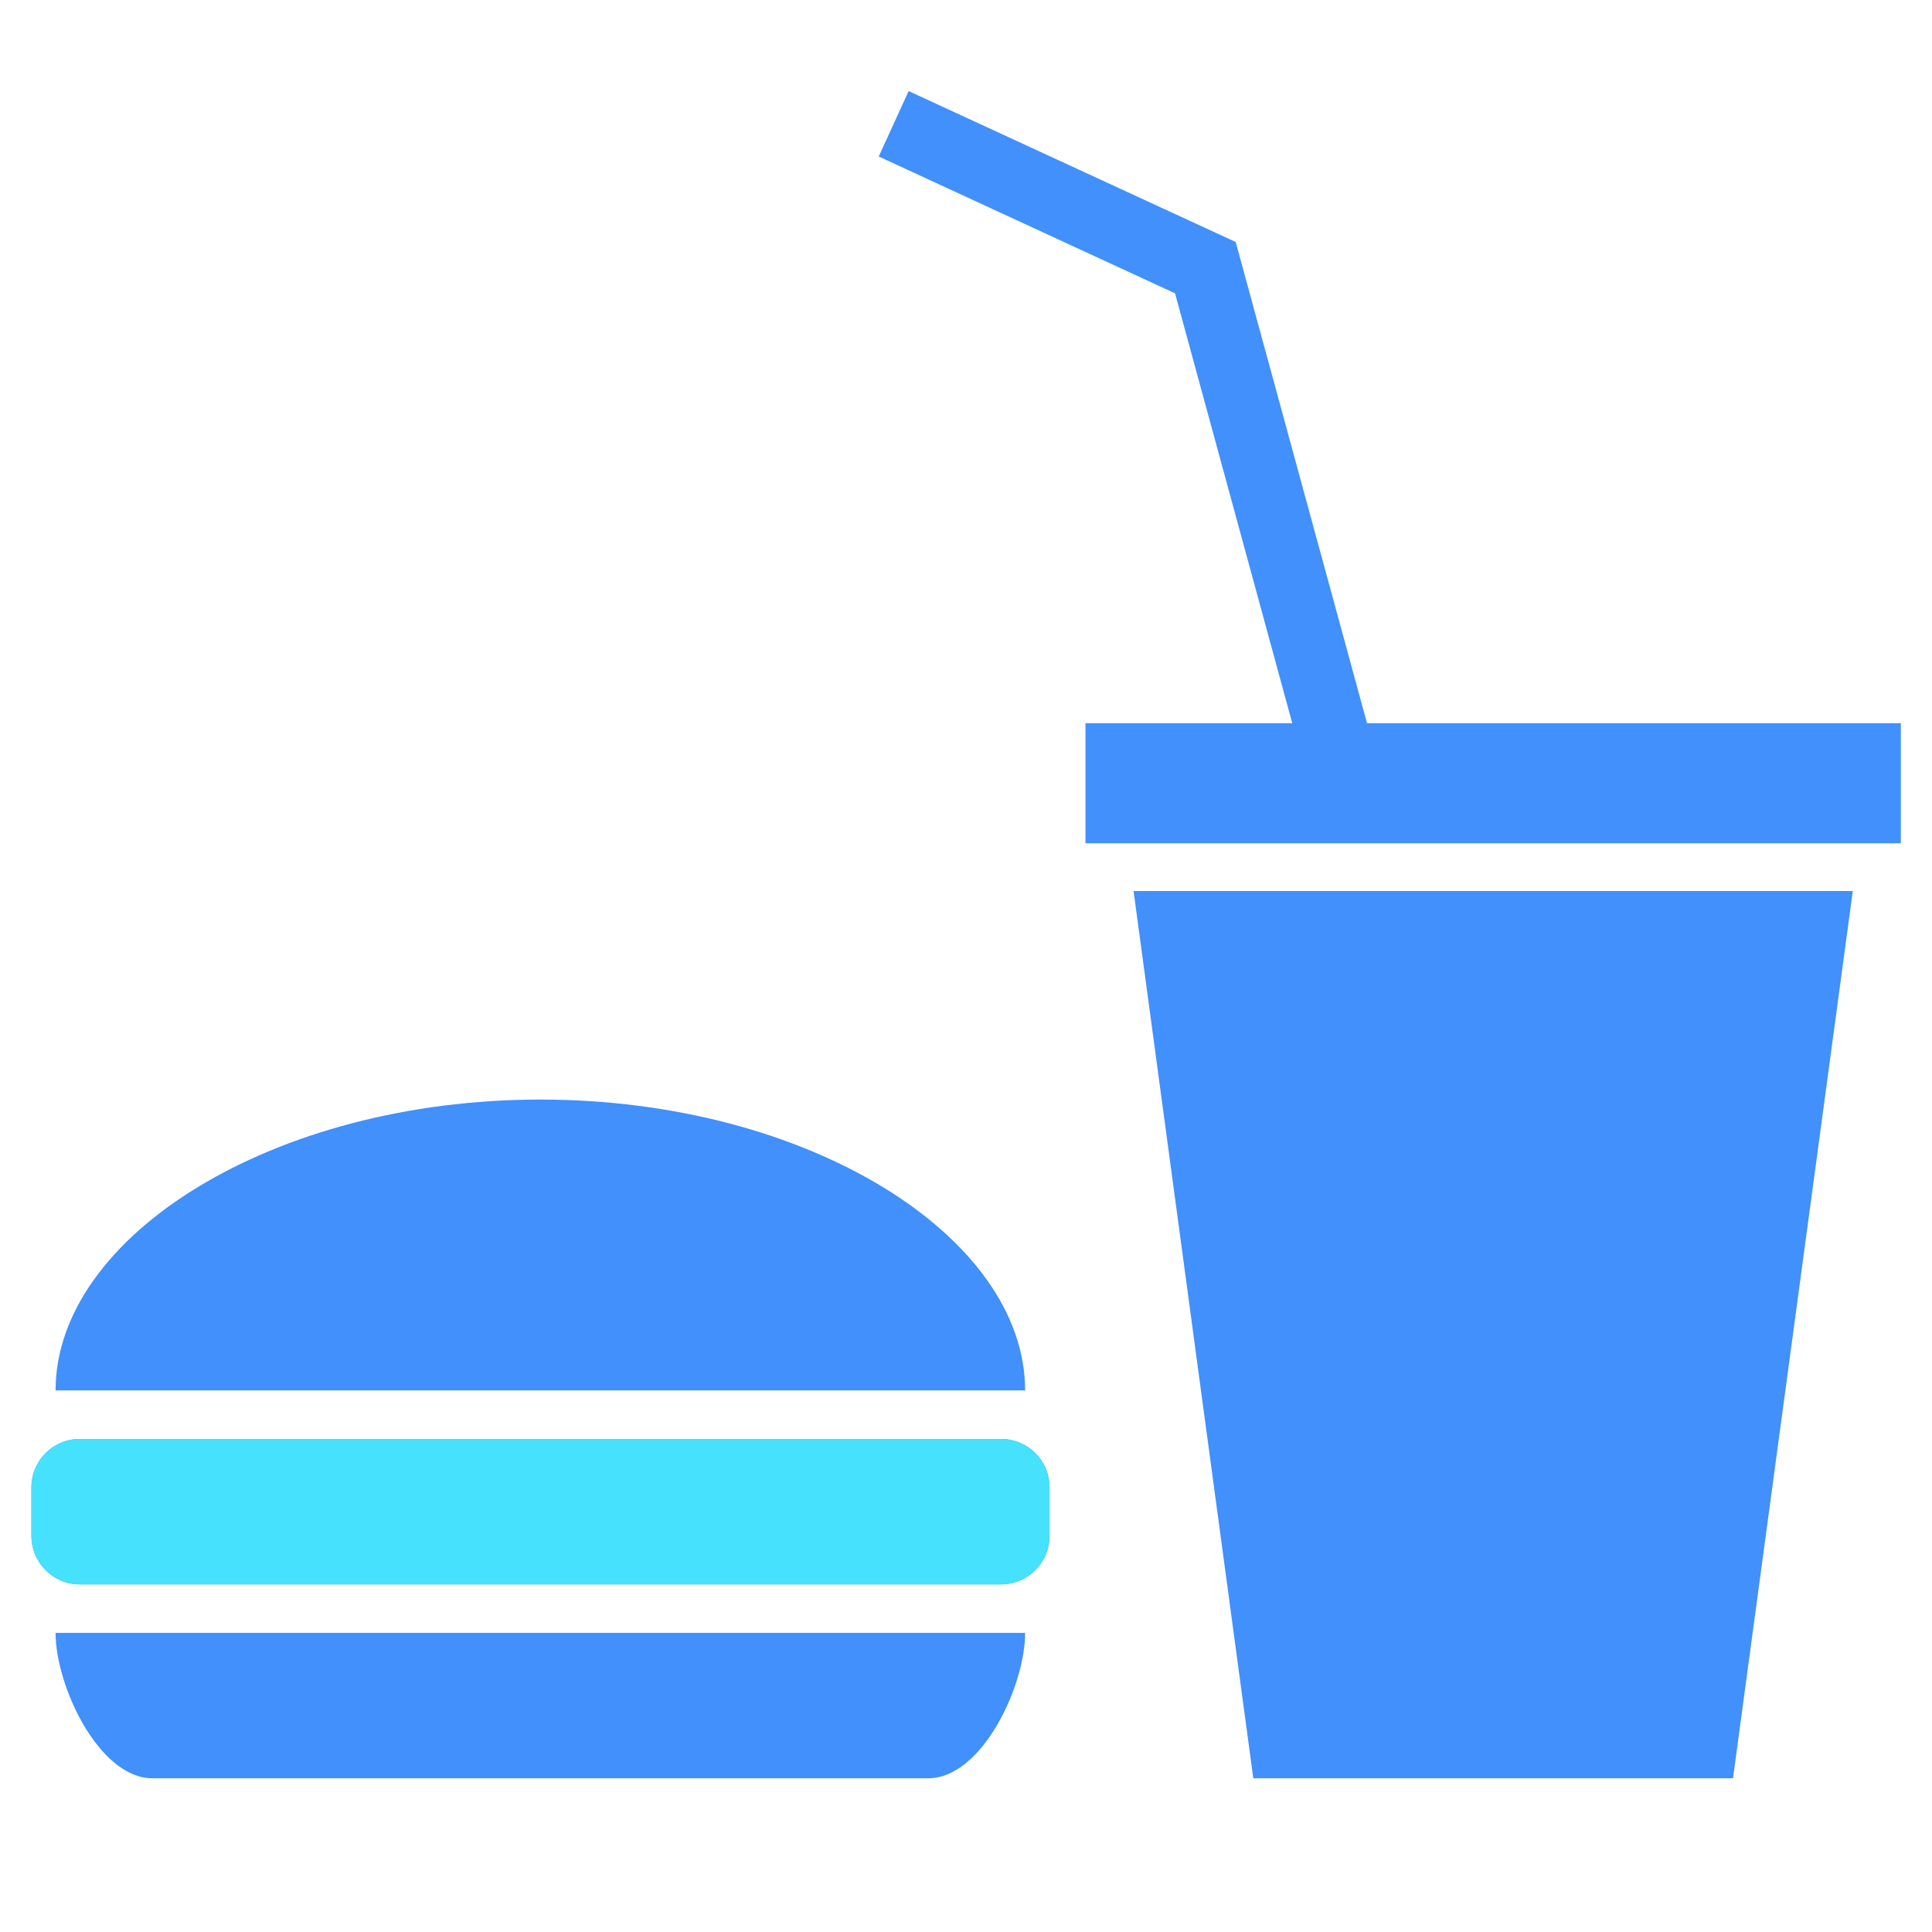
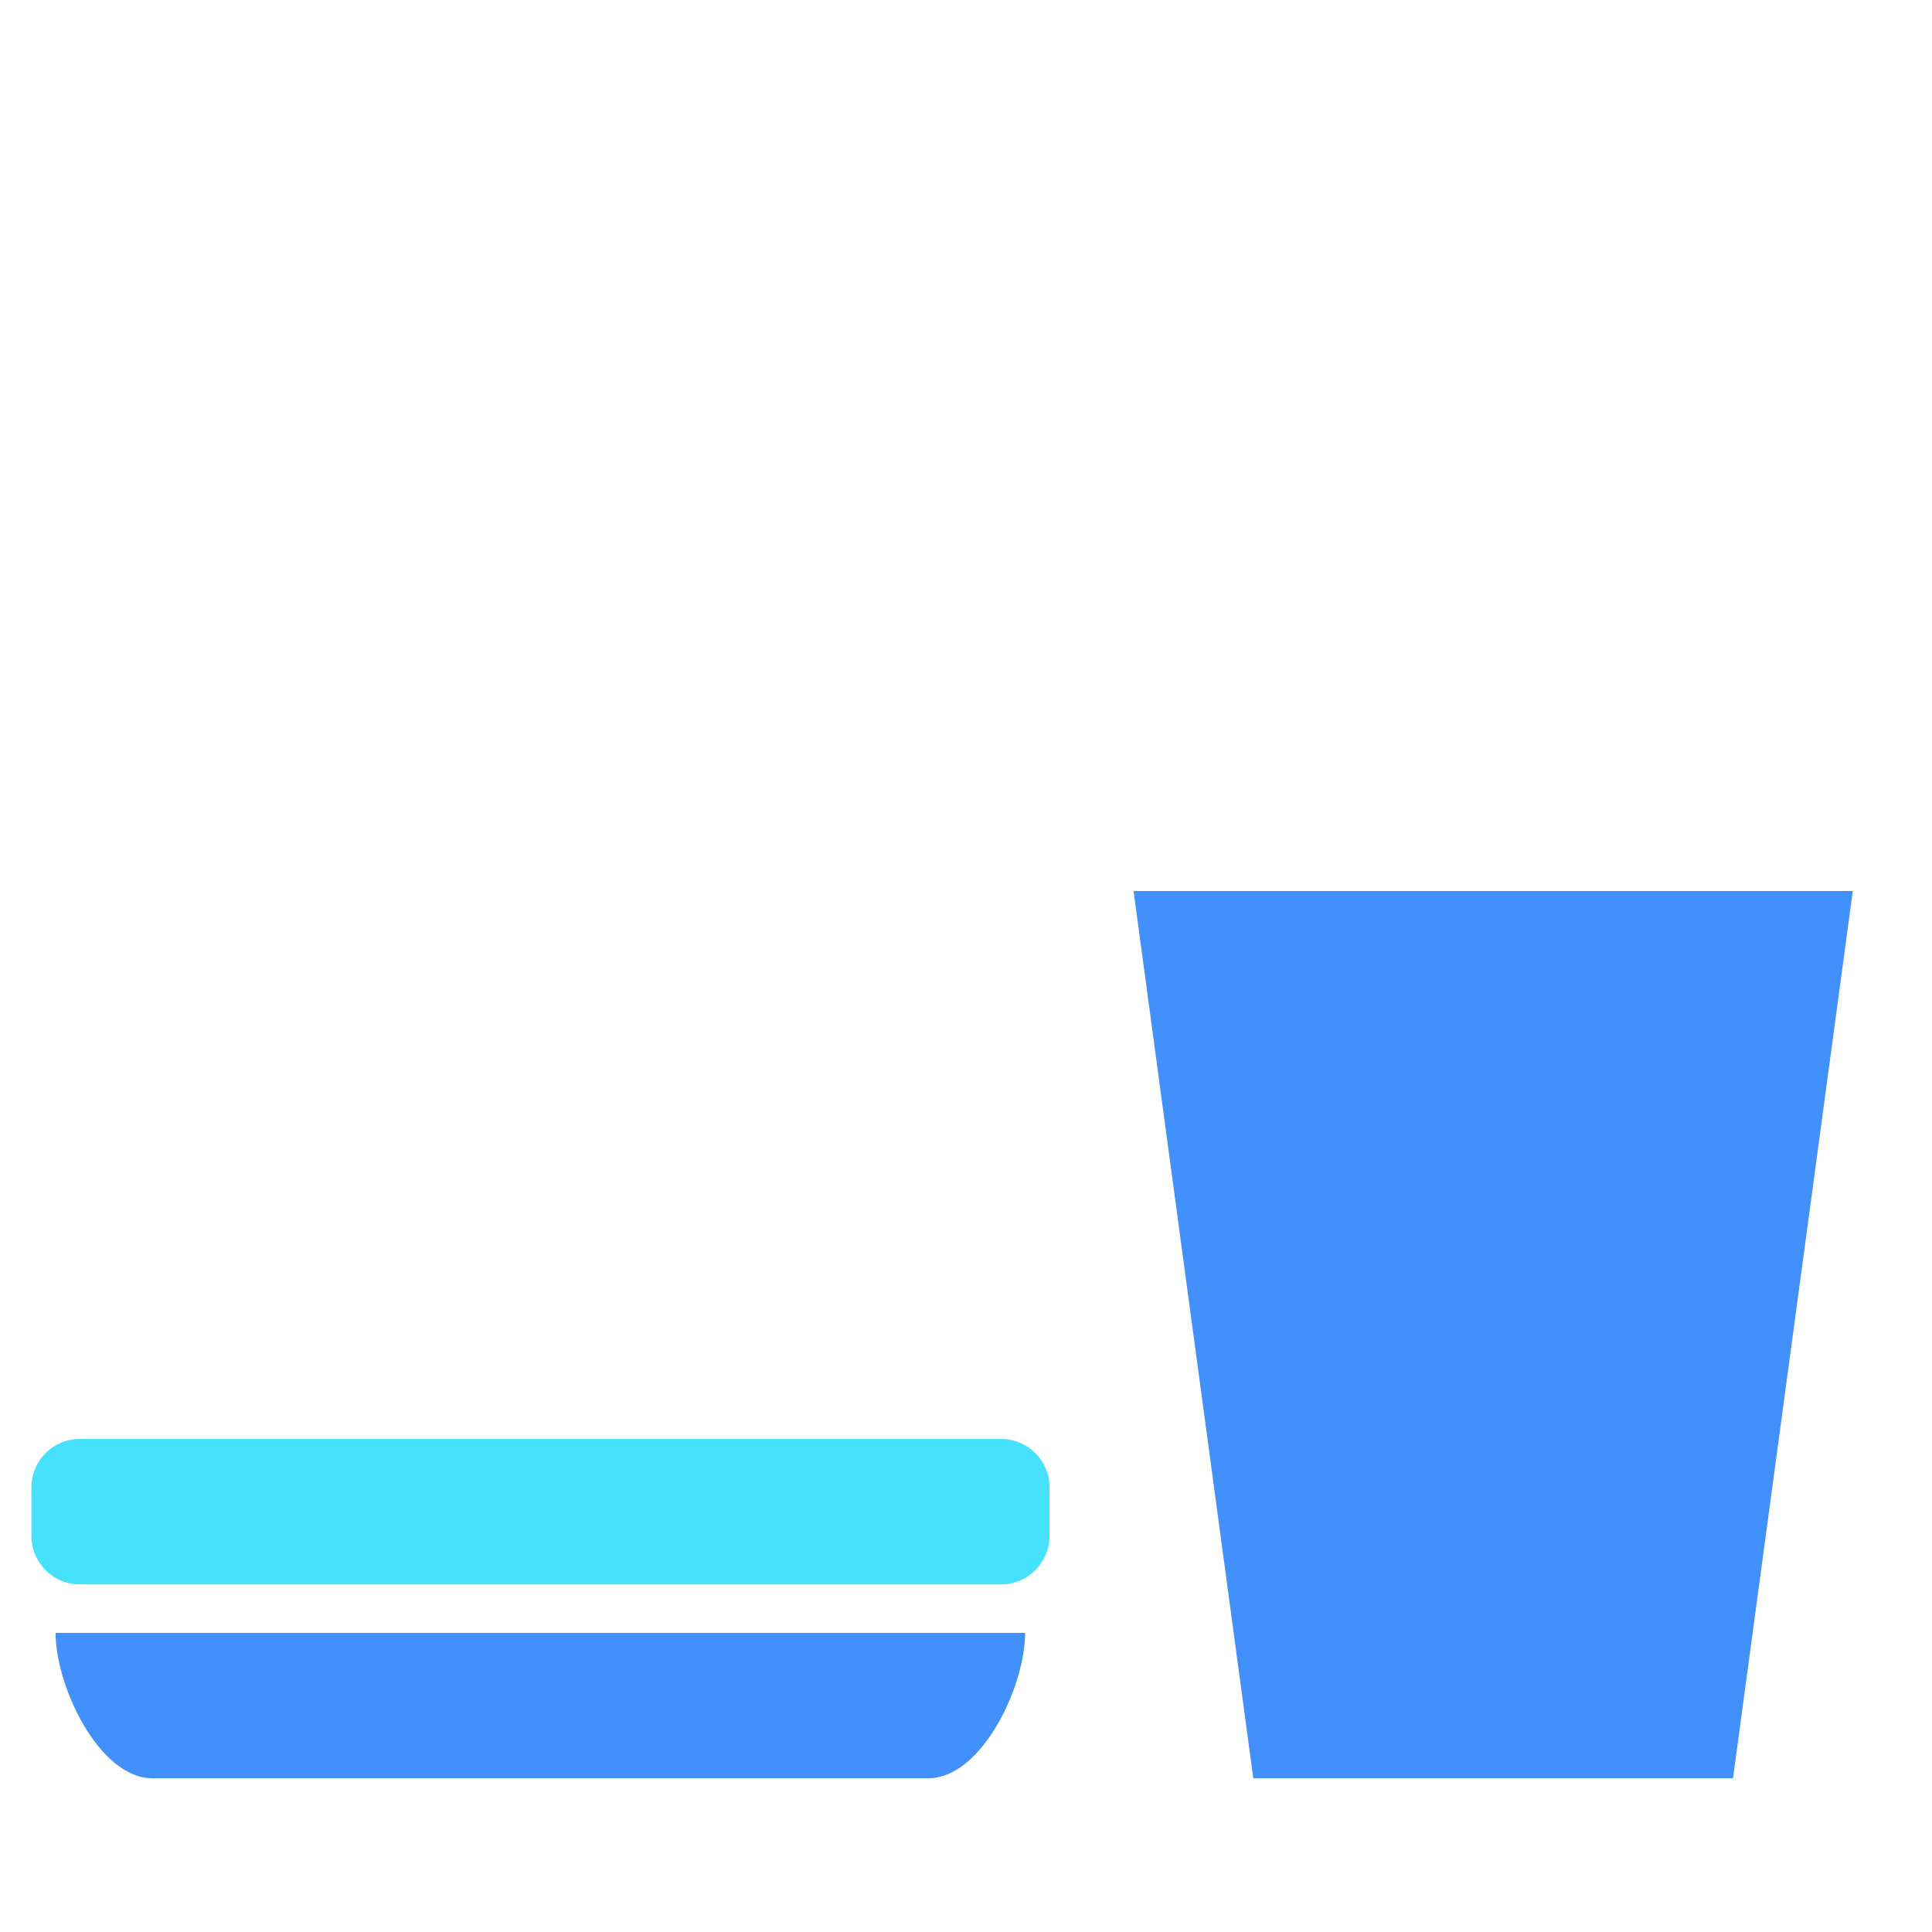
<svg xmlns="http://www.w3.org/2000/svg" width="40" zoomAndPan="magnify" viewBox="0 0 30 30" height="40" preserveAspectRatio="xMidYMid meet" version="1.0">
  <defs>
    <clipPath id="4d12ff369b">
-       <path d="M 0.484 17 L 16 17 L 16 22 L 0.484 22 Z M 0.484 17 " clip-rule="nonzero" />
-     </clipPath>
+       </clipPath>
    <clipPath id="e35ccbcb94">
      <path d="M 0.484 22 L 17 22 L 17 25 L 0.484 25 Z M 0.484 22 " clip-rule="nonzero" />
    </clipPath>
    <clipPath id="b4d7d968f7">
      <path d="M 0.484 25 L 16 25 L 16 27.691 L 0.484 27.691 Z M 0.484 25 " clip-rule="nonzero" />
    </clipPath>
    <clipPath id="2d3985ba22">
      <path d="M 17 13 L 29 13 L 29 27.691 L 17 27.691 Z M 17 13 " clip-rule="nonzero" />
    </clipPath>
    <clipPath id="1003819061">
      <path d="M 13 1.414 L 29.516 1.414 L 29.516 14 L 13 14 Z M 13 1.414 " clip-rule="nonzero" />
    </clipPath>
    <clipPath id="c624e88dc7">
      <path d="M 0.484 22.023 L 17 22.023 L 17 24.781 L 0.484 24.781 Z M 0.484 22.023 " clip-rule="nonzero" />
    </clipPath>
  </defs>
  <g clip-path="url(#4d12ff369b)">
    <path fill="#4190fb" d="M 8.391 17.074 C 4.234 17.074 0.863 19.199 0.863 21.59 L 15.918 21.59 C 15.918 19.199 12.547 17.074 8.391 17.074 Z M 8.391 17.074 " fill-opacity="1" fill-rule="nonzero" />
  </g>
  <g clip-path="url(#e35ccbcb94)">
-     <path fill="#4190fb" d="M 15.543 22.344 L 1.238 22.344 C 0.824 22.344 0.488 22.68 0.488 23.094 L 0.488 23.848 C 0.488 24.266 0.824 24.602 1.238 24.602 L 15.543 24.602 C 15.961 24.602 16.297 24.266 16.297 23.848 L 16.297 23.094 C 16.297 22.68 15.961 22.344 15.543 22.344 Z M 15.543 22.344 " fill-opacity="1" fill-rule="nonzero" />
-   </g>
+     </g>
  <g clip-path="url(#b4d7d968f7)">
    <path fill="#4190fb" d="M 2.367 27.613 L 14.414 27.613 C 15.246 27.613 15.918 26.184 15.918 25.355 L 0.863 25.355 C 0.863 26.184 1.539 27.613 2.367 27.613 Z M 2.367 27.613 " fill-opacity="1" fill-rule="nonzero" />
  </g>
  <g clip-path="url(#2d3985ba22)">
    <path fill="#4190fb" d="M 19.461 27.613 L 26.91 27.613 L 28.77 13.836 L 17.602 13.836 Z M 19.461 27.613 " fill-opacity="1" fill-rule="nonzero" />
  </g>
  <g clip-path="url(#1003819061)">
-     <path fill="#4190fb" d="M 19.188 3.758 L 14.109 1.414 L 13.645 2.43 L 18.246 4.555 L 20.066 11.23 L 16.855 11.23 L 16.855 13.094 L 29.516 13.094 L 29.516 11.23 L 21.227 11.23 Z M 19.188 3.758 " fill-opacity="1" fill-rule="nonzero" />
-   </g>
+     </g>
  <g clip-path="url(#c624e88dc7)">
    <path fill="#46e1fd" d="M 15.543 22.344 L 1.238 22.344 C 0.824 22.344 0.488 22.68 0.488 23.094 L 0.488 23.848 C 0.488 24.266 0.824 24.602 1.238 24.602 L 15.543 24.602 C 15.961 24.602 16.297 24.266 16.297 23.848 L 16.297 23.094 C 16.297 22.68 15.961 22.344 15.543 22.344 Z M 15.543 22.344 " fill-opacity="1" fill-rule="nonzero" />
  </g>
</svg>